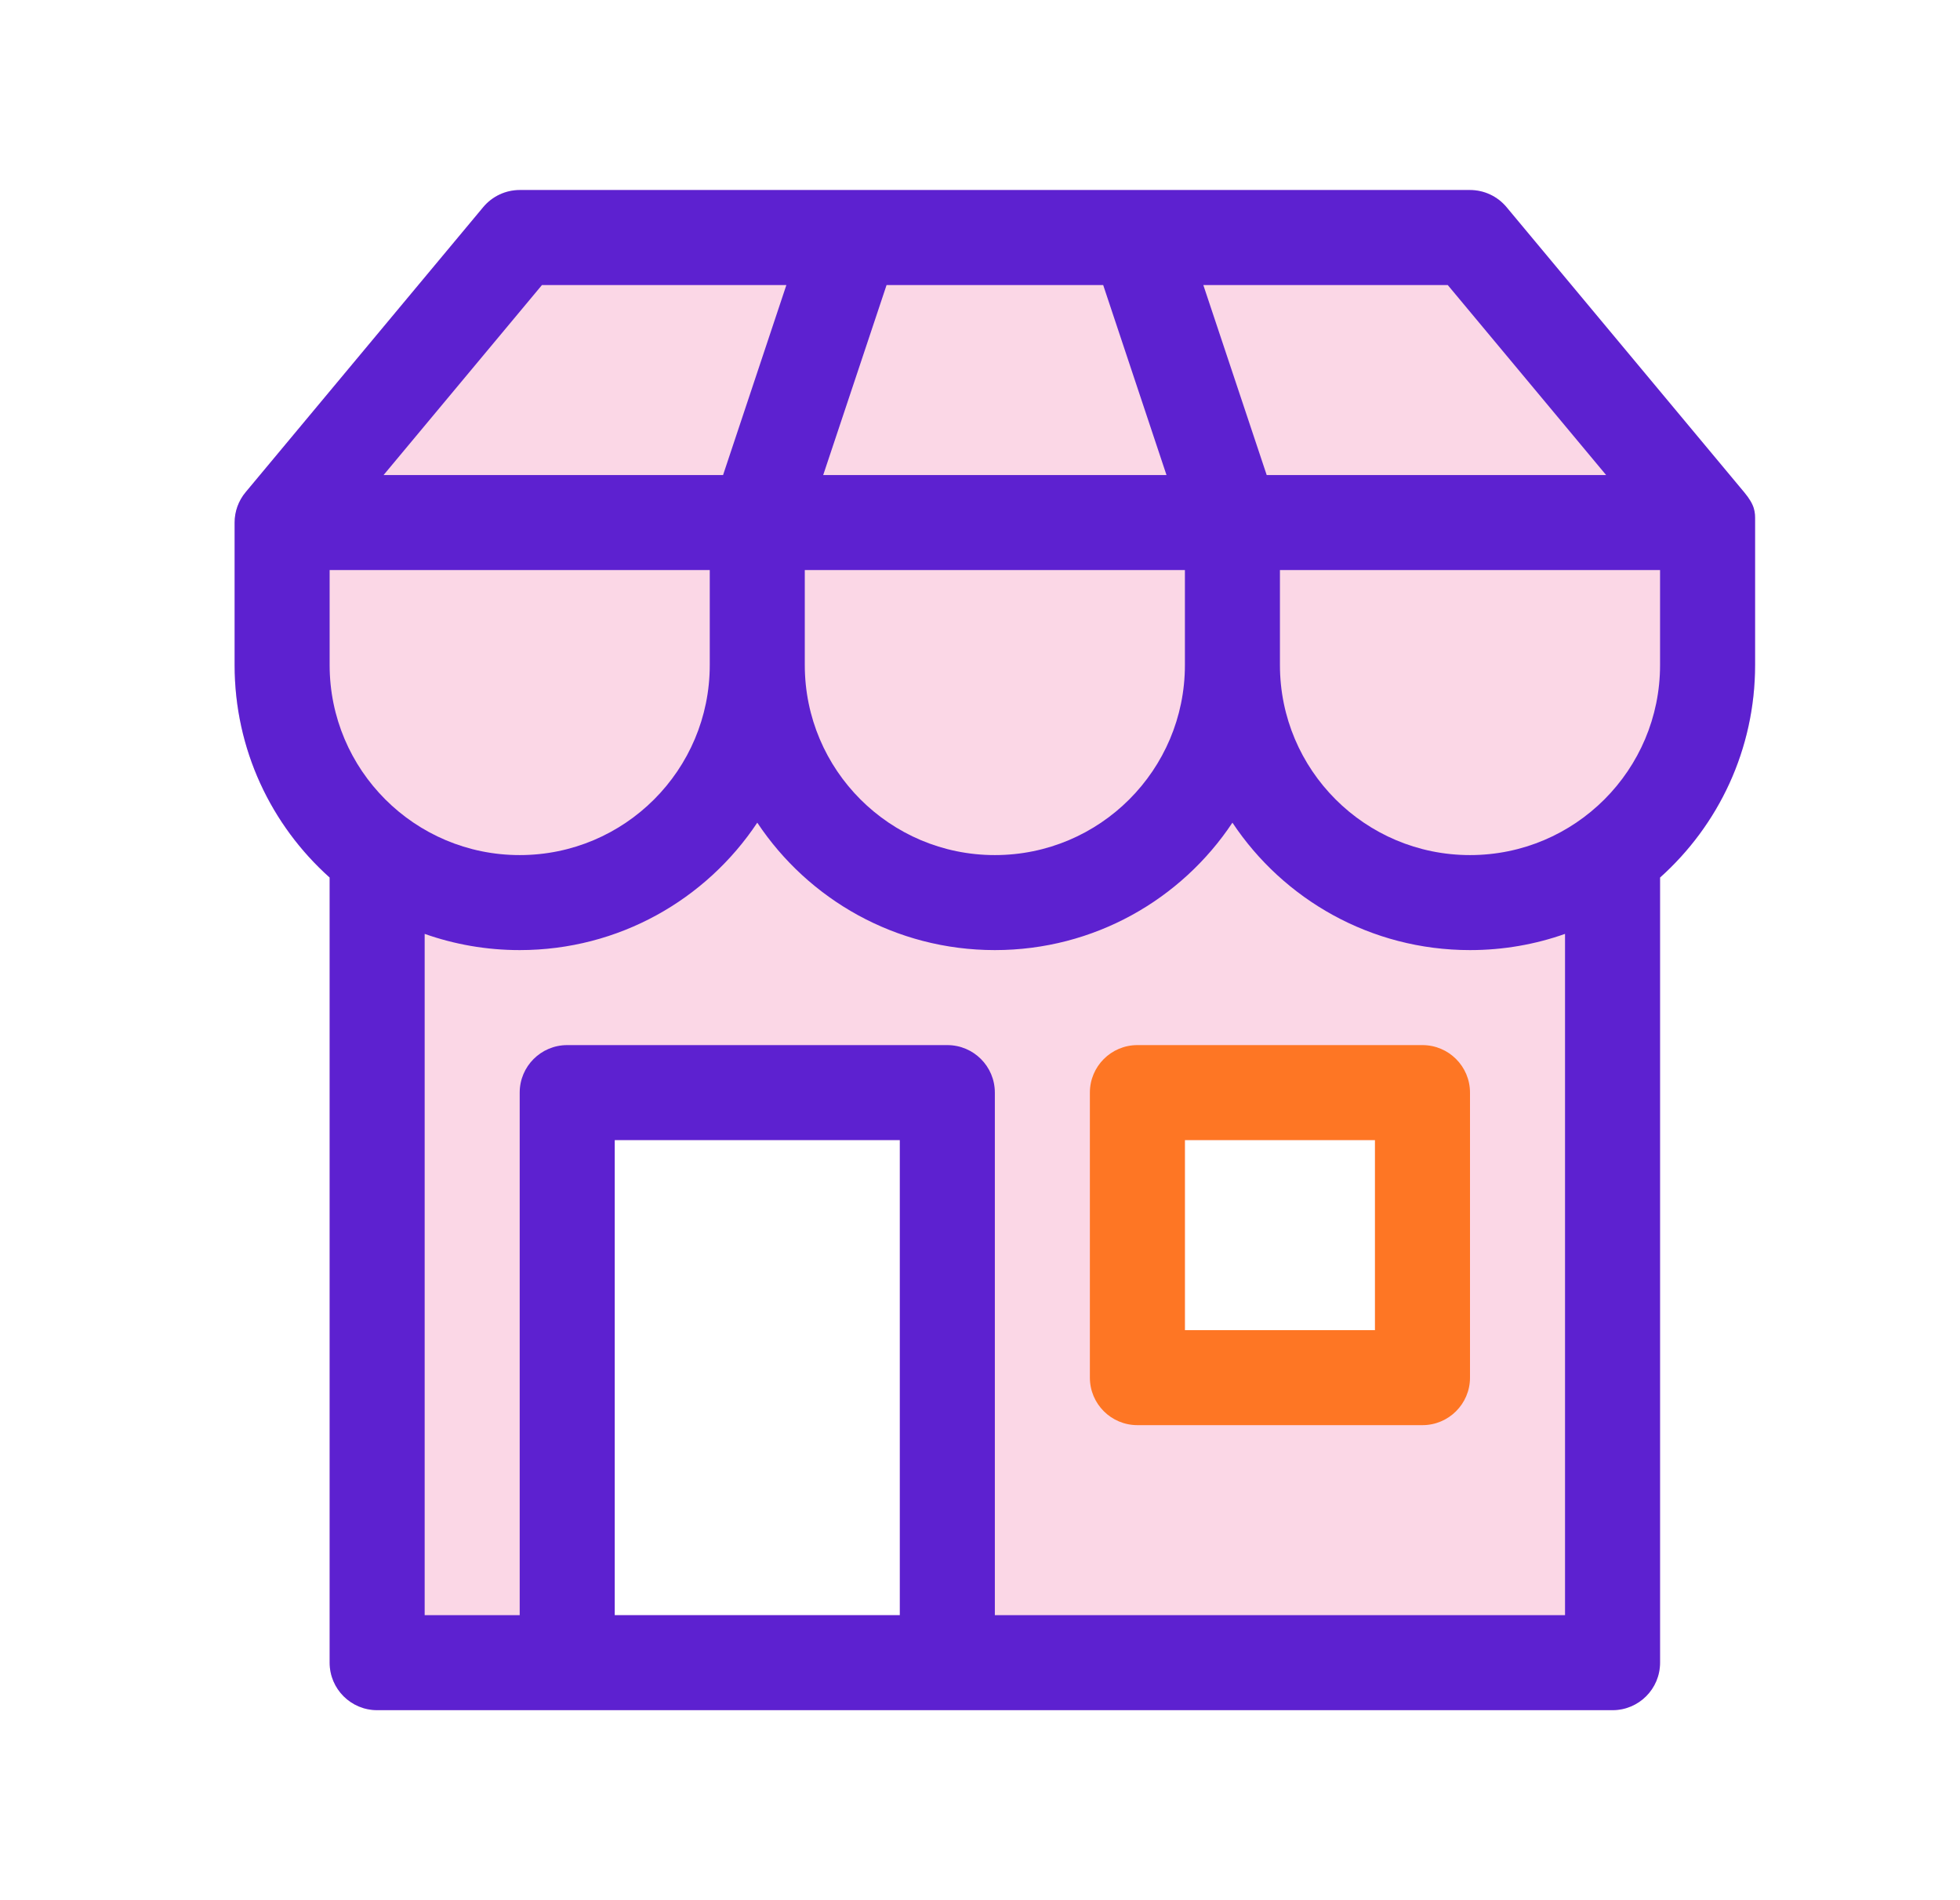
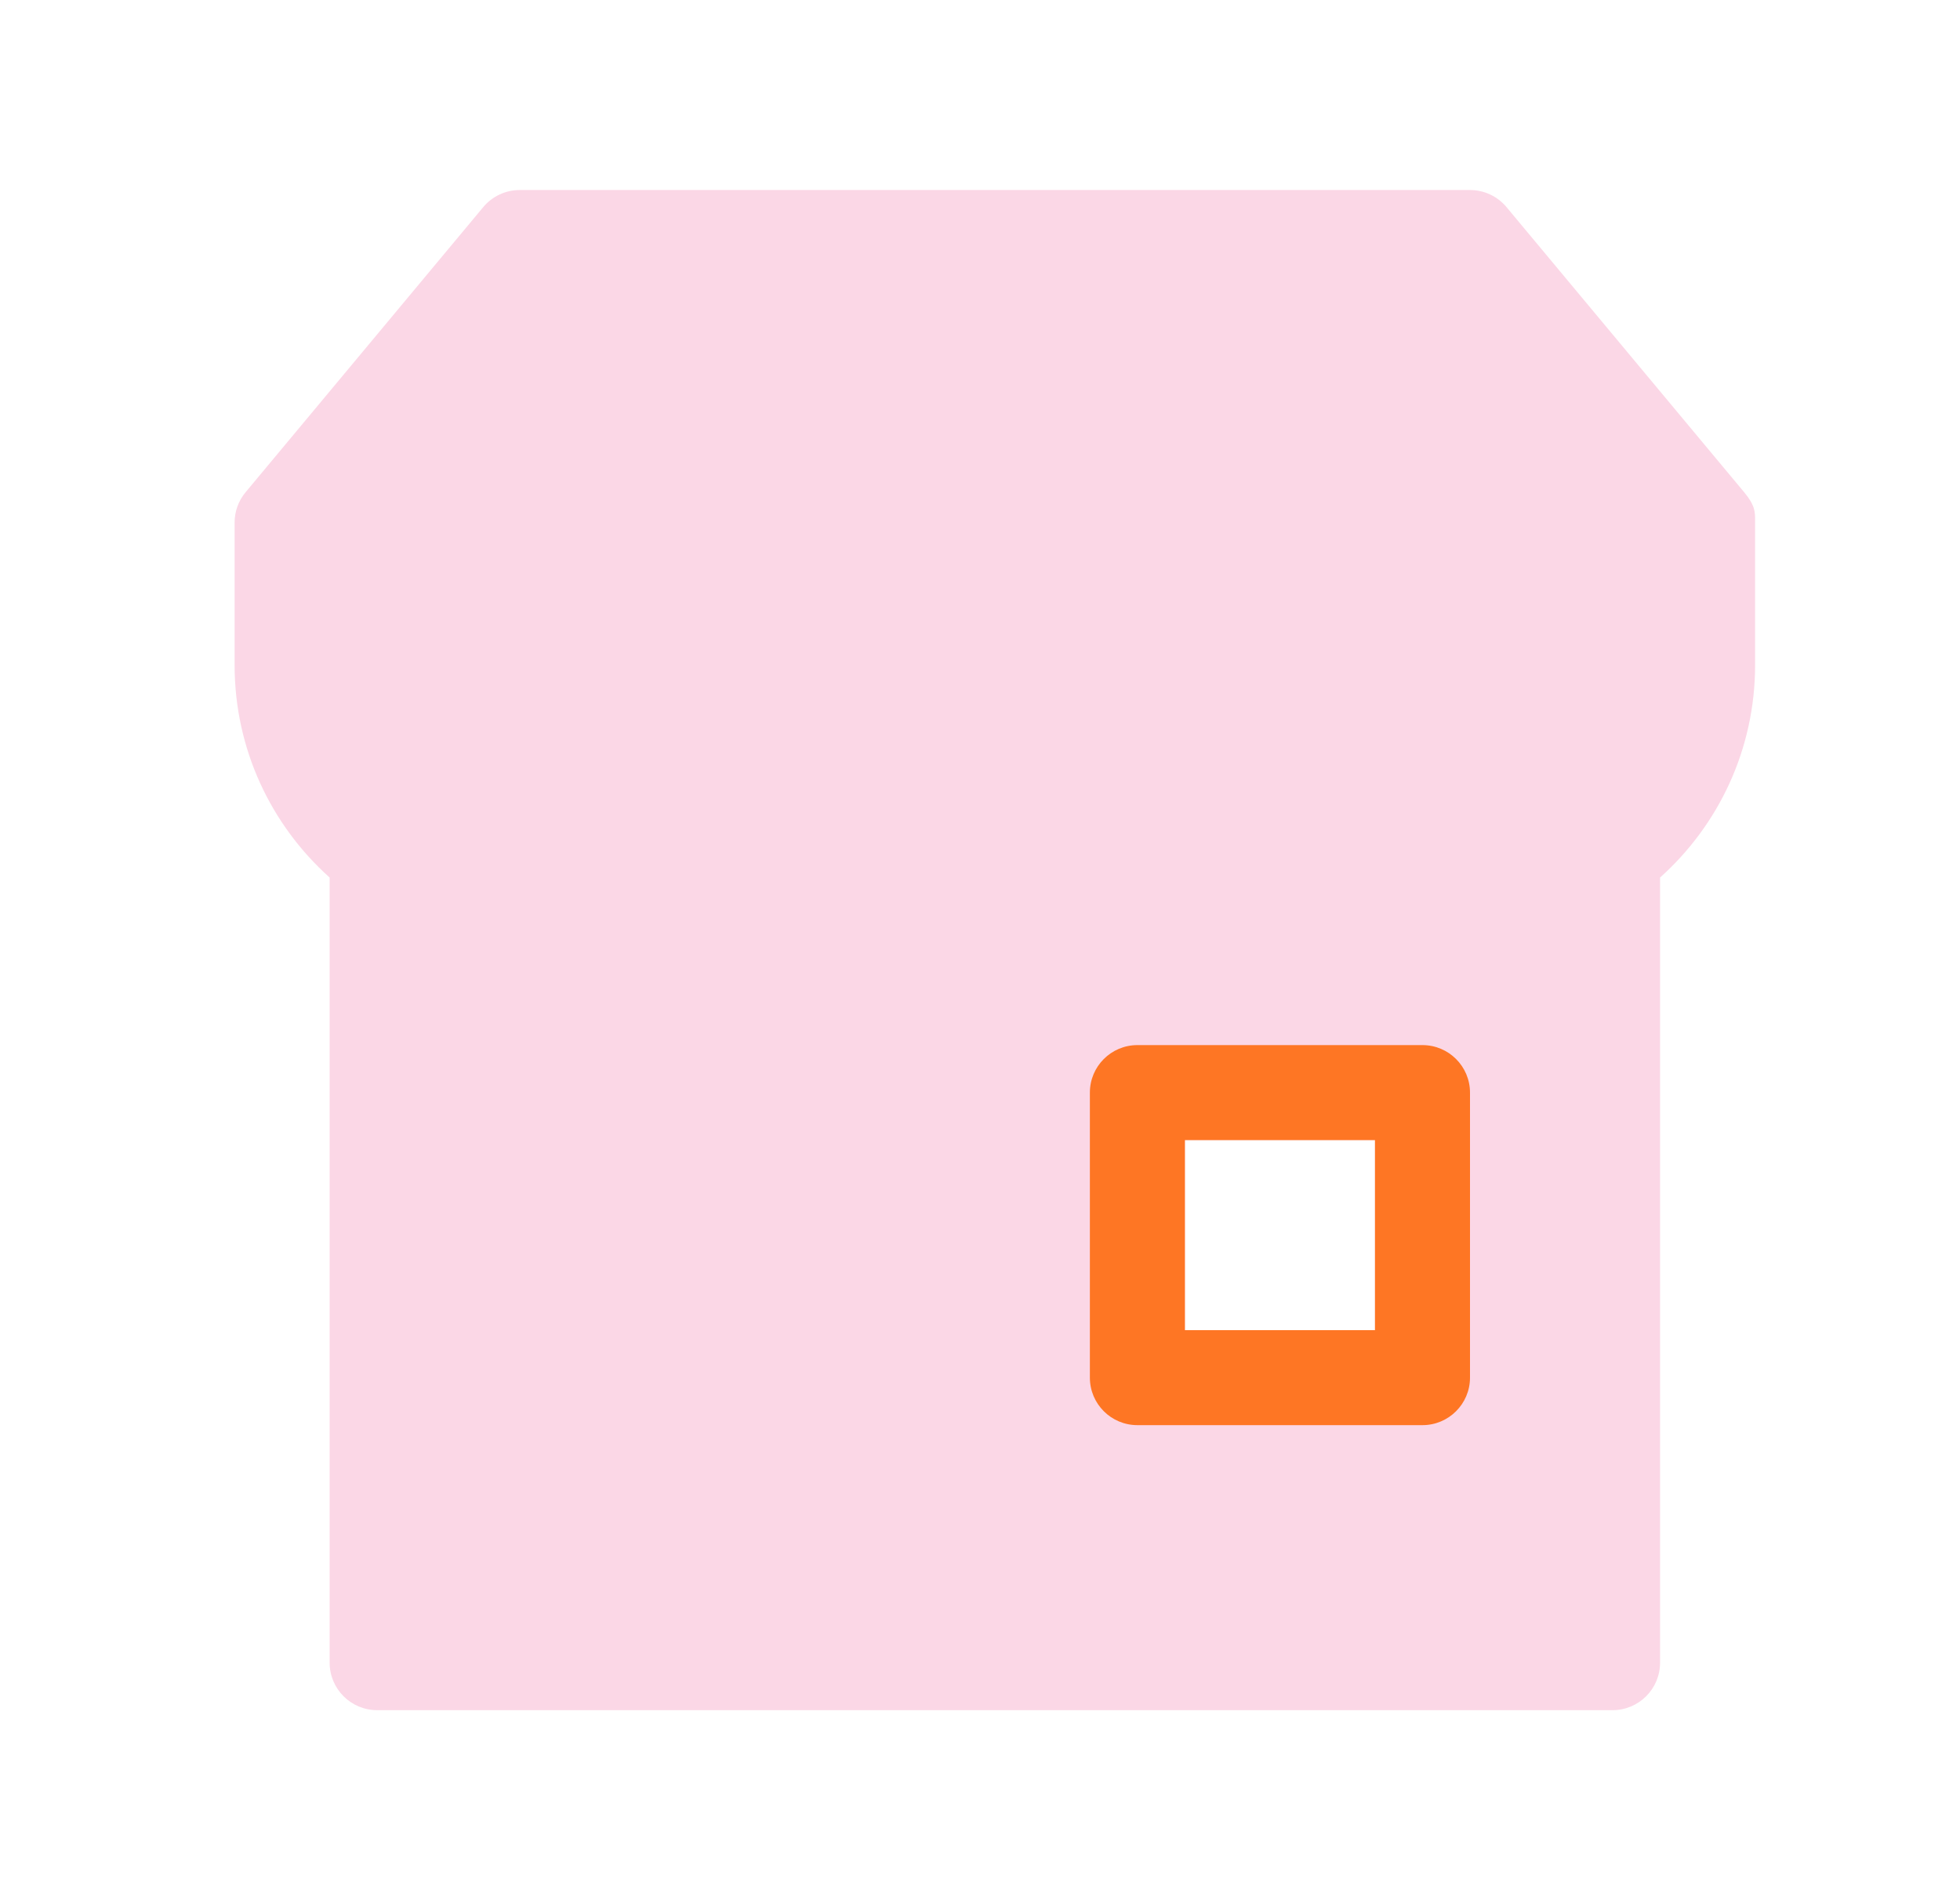
<svg xmlns="http://www.w3.org/2000/svg" width="33" height="32" viewBox="0 0 33 32" fill="none">
-   <path fill-rule="evenodd" clip-rule="evenodd" d="M8.136 3.488C8.288 3.306 8.513 3.2 8.75 3.2H24.75C24.988 3.2 25.213 3.306 25.365 3.488L29.365 8.288C29.552 8.512 29.551 8.626 29.55 8.772V8.772C29.55 8.779 29.55 8.786 29.55 8.792L29.55 8.8V11.2C29.55 12.622 28.932 13.899 27.95 14.778V28C27.95 28.442 27.592 28.8 27.15 28.8H6.35C5.908 28.8 5.55 28.442 5.55 28V14.778C4.568 13.899 3.95 12.622 3.95 11.2V8.8C3.95 8.617 4.013 8.435 4.136 8.288L8.136 3.488ZM10.35 19.2V27.2H15.15V19.2H10.35ZM19.95 22.4V19.2H23.15V22.4H19.95Z" fill="#FBD7E6" />
+   <path fill-rule="evenodd" clip-rule="evenodd" d="M8.136 3.488C8.288 3.306 8.513 3.2 8.75 3.2H24.75C24.988 3.2 25.213 3.306 25.365 3.488L29.365 8.288C29.552 8.512 29.551 8.626 29.55 8.772V8.772C29.55 8.779 29.55 8.786 29.55 8.792L29.55 8.8V11.2C29.55 12.622 28.932 13.899 27.95 14.778V28C27.95 28.442 27.592 28.8 27.15 28.8H6.35C5.908 28.8 5.55 28.442 5.55 28V14.778C4.568 13.899 3.95 12.622 3.95 11.2V8.8C3.95 8.617 4.013 8.435 4.136 8.288L8.136 3.488ZM10.35 19.2H15.15V19.2H10.35ZM19.95 22.4V19.2H23.15V22.4H19.95Z" fill="#FBD7E6" />
  <path d="M18.35 18.4V23.2C18.35 23.642 18.708 24 19.15 24H23.95C24.391 24 24.75 23.642 24.75 23.2V18.4C24.75 17.958 24.391 17.6 23.95 17.6H19.15C18.708 17.6 18.35 17.958 18.35 18.4ZM19.95 22.4V19.2H23.15V22.4H19.95Z" fill="#FE7624" />
-   <path d="M8.75 3.2C8.513 3.2 8.288 3.306 8.136 3.488L4.136 8.288C4.013 8.435 3.95 8.617 3.95 8.8V11.2C3.95 12.622 4.568 13.899 5.55 14.778V28C5.55 28.442 5.908 28.8 6.35 28.8H27.15C27.592 28.8 27.95 28.442 27.95 28V14.778C28.932 13.899 29.55 12.622 29.55 11.2V8.8C29.55 8.791 29.55 8.781 29.55 8.772C29.551 8.626 29.552 8.512 29.365 8.288L25.365 3.488C25.213 3.306 24.988 3.2 24.75 3.2H8.75ZM8.75 14.4C6.983 14.4 5.55 12.967 5.55 11.2V9.6H11.95V11.2C11.95 12.967 10.518 14.4 8.75 14.4ZM16.75 14.4C14.983 14.4 13.55 12.967 13.55 11.2V9.6H19.95V11.2C19.95 12.967 18.518 14.4 16.75 14.4ZM24.75 14.4C22.983 14.4 21.55 12.967 21.55 11.2V9.6H27.95V11.2C27.95 12.967 26.518 14.4 24.75 14.4ZM8.75 27.2H7.15V15.727C7.651 15.904 8.189 16 8.75 16C10.42 16 11.89 15.148 12.75 13.854C13.61 15.148 15.081 16 16.75 16C18.42 16 19.89 15.148 20.75 13.854C21.61 15.148 23.081 16 24.75 16C25.311 16 25.85 15.904 26.35 15.727V27.2H16.75V18.4C16.75 17.958 16.392 17.6 15.95 17.6H9.55C9.108 17.6 8.75 17.958 8.75 18.4V27.2ZM12.174 8H6.458L9.125 4.8H13.24L12.174 8ZM19.64 8H13.86L14.927 4.8H18.574L19.64 8ZM21.327 8L20.26 4.8H24.375L27.042 8H21.327ZM10.35 27.2V19.2H15.15V27.2H10.35Z" fill="#5D21D0" />
</svg>